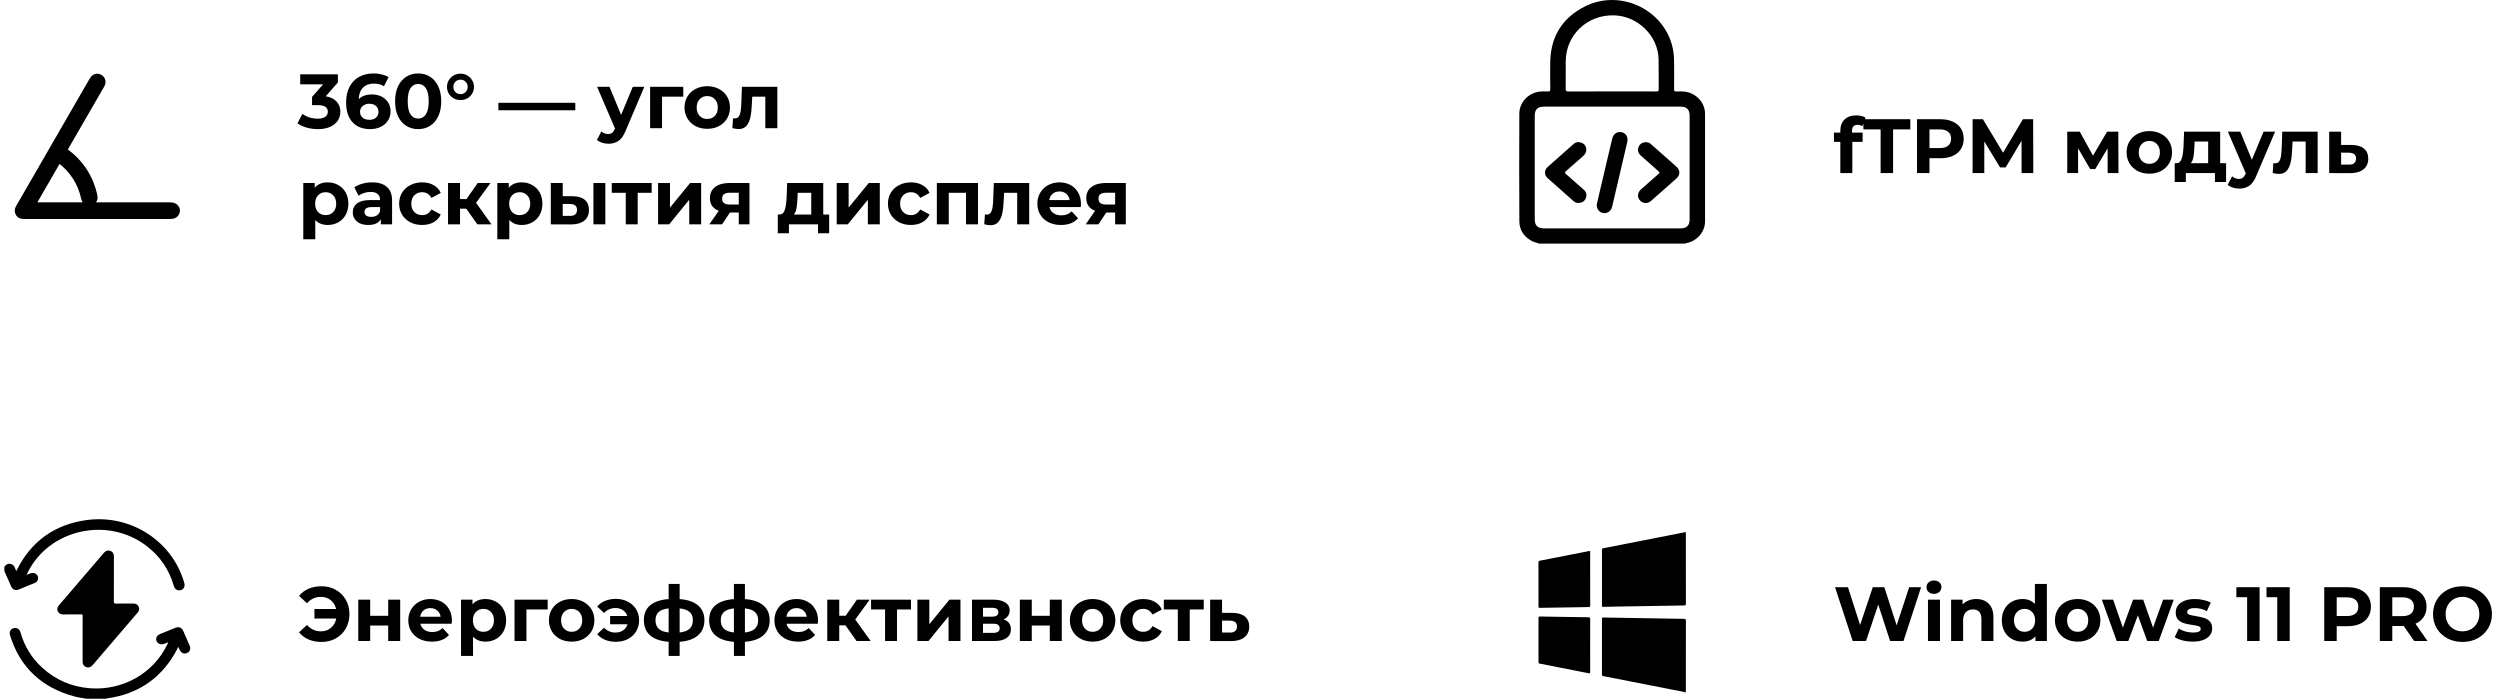
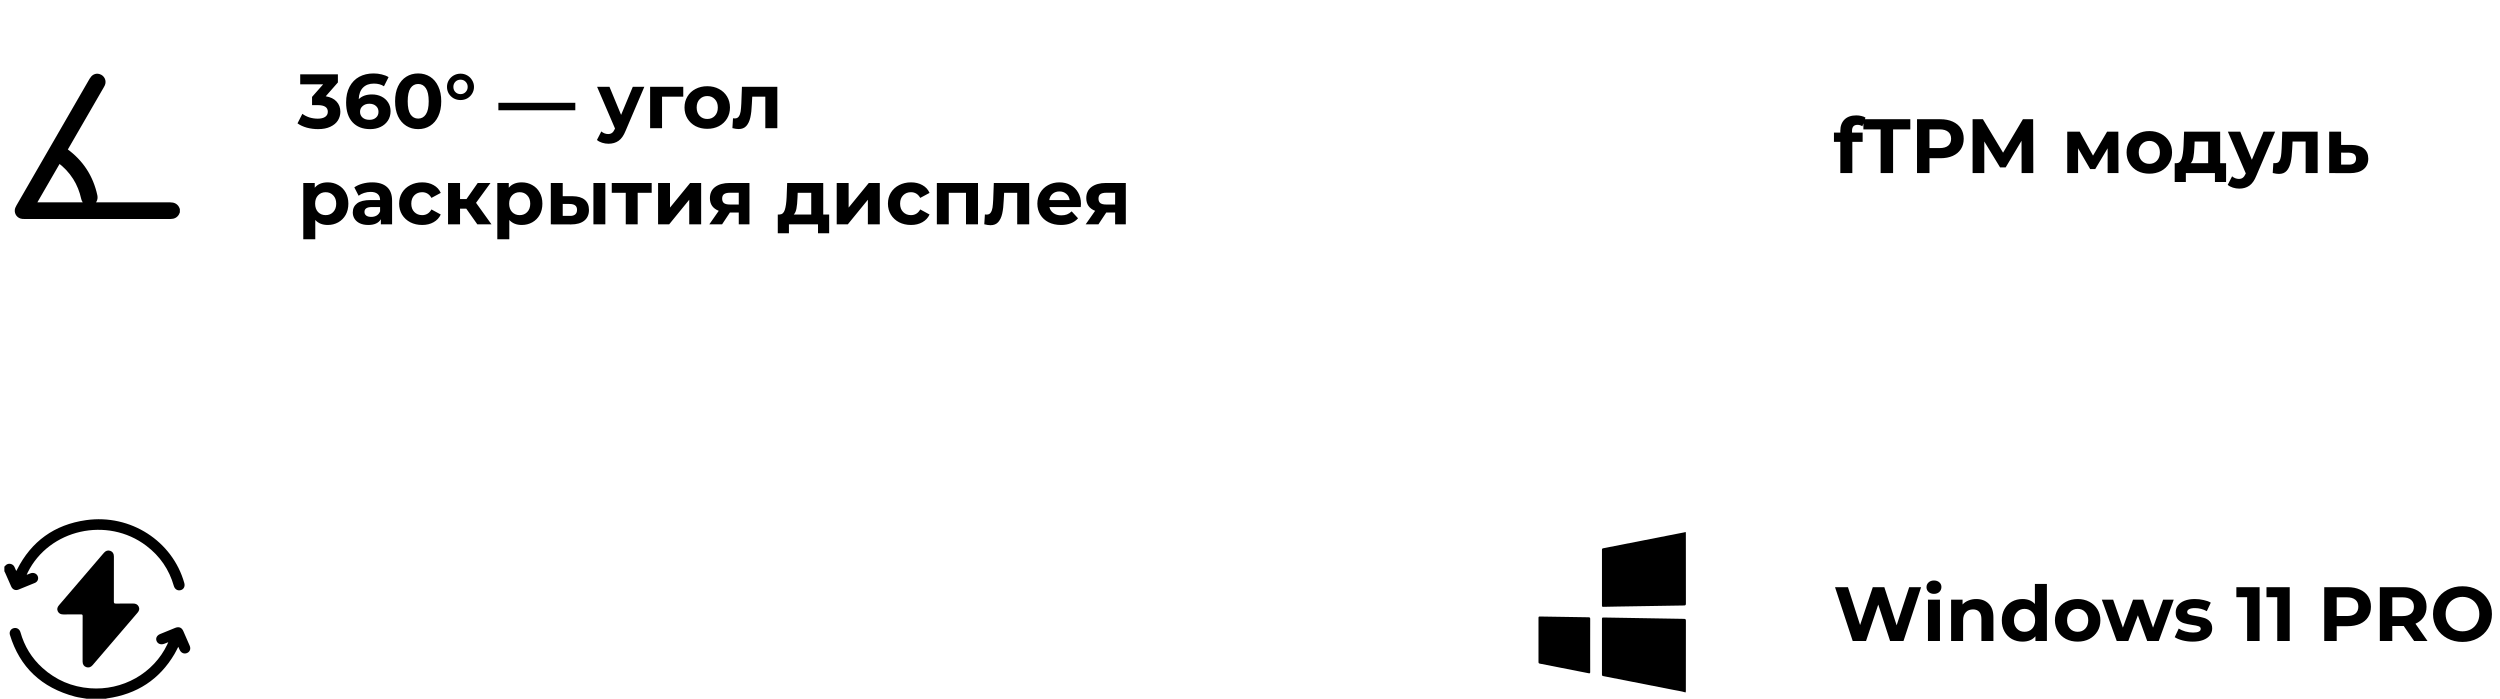
<svg xmlns="http://www.w3.org/2000/svg" width="390" height="109" viewBox="0 0 390 109" fill="none">
  <path d="M50.816 15.02C51.552 15.14 52.116 15.416 52.508 15.848C52.9 16.272 53.096 16.8 53.096 17.432C53.096 17.92 52.968 18.372 52.712 18.788C52.456 19.196 52.064 19.524 51.536 19.772C51.016 20.02 50.376 20.144 49.616 20.144C49.024 20.144 48.44 20.068 47.864 19.916C47.296 19.756 46.812 19.532 46.412 19.244L47.168 17.756C47.488 17.996 47.856 18.184 48.272 18.32C48.696 18.448 49.128 18.512 49.568 18.512C50.056 18.512 50.44 18.42 50.72 18.236C51 18.044 51.14 17.776 51.14 17.432C51.14 16.744 50.616 16.4 49.568 16.4H48.68V15.116L50.408 13.16H46.832V11.6H52.712V12.86L50.816 15.02ZM58.037 14.732C58.573 14.732 59.061 14.84 59.501 15.056C59.941 15.272 60.289 15.58 60.545 15.98C60.801 16.372 60.929 16.828 60.929 17.348C60.929 17.908 60.789 18.4 60.509 18.824C60.229 19.248 59.845 19.576 59.357 19.808C58.877 20.032 58.341 20.144 57.749 20.144C56.573 20.144 55.653 19.784 54.989 19.064C54.325 18.344 53.993 17.316 53.993 15.98C53.993 15.028 54.173 14.212 54.533 13.532C54.893 12.852 55.393 12.336 56.033 11.984C56.681 11.632 57.429 11.456 58.277 11.456C58.725 11.456 59.153 11.508 59.561 11.612C59.977 11.708 60.329 11.848 60.617 12.032L59.897 13.46C59.481 13.18 58.957 13.04 58.325 13.04C57.613 13.04 57.049 13.248 56.633 13.664C56.217 14.08 55.993 14.684 55.961 15.476C56.457 14.98 57.149 14.732 58.037 14.732ZM57.641 18.692C58.057 18.692 58.393 18.58 58.649 18.356C58.913 18.132 59.045 17.828 59.045 17.444C59.045 17.06 58.913 16.756 58.649 16.532C58.393 16.3 58.049 16.184 57.617 16.184C57.193 16.184 56.845 16.304 56.573 16.544C56.301 16.776 56.165 17.076 56.165 17.444C56.165 17.812 56.297 18.112 56.561 18.344C56.825 18.576 57.185 18.692 57.641 18.692ZM65.234 20.144C64.538 20.144 63.918 19.972 63.374 19.628C62.83 19.284 62.402 18.788 62.09 18.14C61.786 17.484 61.634 16.704 61.634 15.8C61.634 14.896 61.786 14.12 62.09 13.472C62.402 12.816 62.83 12.316 63.374 11.972C63.918 11.628 64.538 11.456 65.234 11.456C65.93 11.456 66.55 11.628 67.094 11.972C67.638 12.316 68.062 12.816 68.366 13.472C68.678 14.12 68.834 14.896 68.834 15.8C68.834 16.704 68.678 17.484 68.366 18.14C68.062 18.788 67.638 19.284 67.094 19.628C66.55 19.972 65.93 20.144 65.234 20.144ZM65.234 18.5C65.746 18.5 66.146 18.28 66.434 17.84C66.73 17.4 66.878 16.72 66.878 15.8C66.878 14.88 66.73 14.2 66.434 13.76C66.146 13.32 65.746 13.1 65.234 13.1C64.73 13.1 64.33 13.32 64.034 13.76C63.746 14.2 63.602 14.88 63.602 15.8C63.602 16.72 63.746 17.4 64.034 17.84C64.33 18.28 64.73 18.5 65.234 18.5ZM71.842 15.608C71.458 15.608 71.102 15.52 70.774 15.344C70.454 15.16 70.198 14.912 70.006 14.6C69.822 14.28 69.73 13.932 69.73 13.556C69.73 13.18 69.822 12.836 70.006 12.524C70.198 12.204 70.454 11.952 70.774 11.768C71.102 11.584 71.458 11.492 71.842 11.492C72.226 11.492 72.578 11.584 72.898 11.768C73.218 11.952 73.47 12.204 73.654 12.524C73.846 12.836 73.942 13.18 73.942 13.556C73.942 13.932 73.846 14.28 73.654 14.6C73.47 14.912 73.218 15.16 72.898 15.344C72.578 15.52 72.226 15.608 71.842 15.608ZM71.842 14.684C72.162 14.684 72.426 14.576 72.634 14.36C72.85 14.144 72.958 13.876 72.958 13.556C72.958 13.236 72.85 12.968 72.634 12.752C72.426 12.536 72.162 12.428 71.842 12.428C71.522 12.428 71.254 12.536 71.038 12.752C70.83 12.968 70.726 13.236 70.726 13.556C70.726 13.876 70.83 14.144 71.038 14.36C71.254 14.576 71.522 14.684 71.842 14.684ZM77.748 16.04H89.748V17.204H77.748V16.04ZM100.514 13.544L97.599 20.396C97.302 21.14 96.934 21.664 96.495 21.968C96.062 22.272 95.538 22.424 94.922 22.424C94.587 22.424 94.254 22.372 93.927 22.268C93.599 22.164 93.331 22.02 93.123 21.836L93.806 20.504C93.951 20.632 94.115 20.732 94.299 20.804C94.49 20.876 94.678 20.912 94.862 20.912C95.118 20.912 95.326 20.848 95.487 20.72C95.647 20.6 95.79 20.396 95.918 20.108L95.942 20.048L93.147 13.544H95.079L96.891 17.924L98.715 13.544H100.514ZM106.59 15.08H103.278V20H101.418V13.544H106.59V15.08ZM110.336 20.096C109.656 20.096 109.044 19.956 108.5 19.676C107.964 19.388 107.544 18.992 107.24 18.488C106.936 17.984 106.784 17.412 106.784 16.772C106.784 16.132 106.936 15.56 107.24 15.056C107.544 14.552 107.964 14.16 108.5 13.88C109.044 13.592 109.656 13.448 110.336 13.448C111.016 13.448 111.624 13.592 112.16 13.88C112.696 14.16 113.116 14.552 113.42 15.056C113.724 15.56 113.876 16.132 113.876 16.772C113.876 17.412 113.724 17.984 113.42 18.488C113.116 18.992 112.696 19.388 112.16 19.676C111.624 19.956 111.016 20.096 110.336 20.096ZM110.336 18.56C110.816 18.56 111.208 18.4 111.512 18.08C111.824 17.752 111.98 17.316 111.98 16.772C111.98 16.228 111.824 15.796 111.512 15.476C111.208 15.148 110.816 14.984 110.336 14.984C109.856 14.984 109.46 15.148 109.148 15.476C108.836 15.796 108.68 16.228 108.68 16.772C108.68 17.316 108.836 17.752 109.148 18.08C109.46 18.4 109.856 18.56 110.336 18.56ZM121.262 13.544V20H119.39V15.08H117.35L117.29 16.22C117.258 17.068 117.178 17.772 117.05 18.332C116.922 18.892 116.714 19.332 116.426 19.652C116.138 19.972 115.738 20.132 115.226 20.132C114.954 20.132 114.63 20.084 114.254 19.988L114.35 18.452C114.478 18.468 114.57 18.476 114.626 18.476C114.906 18.476 115.114 18.376 115.25 18.176C115.394 17.968 115.49 17.708 115.538 17.396C115.586 17.076 115.622 16.656 115.646 16.136L115.742 13.544H121.262ZM51.128 28.448C51.728 28.448 52.272 28.588 52.76 28.868C53.256 29.14 53.644 29.528 53.924 30.032C54.204 30.528 54.344 31.108 54.344 31.772C54.344 32.436 54.204 33.02 53.924 33.524C53.644 34.02 53.256 34.408 52.76 34.688C52.272 34.96 51.728 35.096 51.128 35.096C50.304 35.096 49.656 34.836 49.184 34.316V37.328H47.312V28.544H49.1V29.288C49.564 28.728 50.24 28.448 51.128 28.448ZM50.804 33.56C51.284 33.56 51.676 33.4 51.98 33.08C52.292 32.752 52.448 32.316 52.448 31.772C52.448 31.228 52.292 30.796 51.98 30.476C51.676 30.148 51.284 29.984 50.804 29.984C50.324 29.984 49.928 30.148 49.616 30.476C49.312 30.796 49.16 31.228 49.16 31.772C49.16 32.316 49.312 32.752 49.616 33.08C49.928 33.4 50.324 33.56 50.804 33.56ZM58.058 28.448C59.058 28.448 59.826 28.688 60.362 29.168C60.898 29.64 61.166 30.356 61.166 31.316V35H59.414V34.196C59.062 34.796 58.406 35.096 57.446 35.096C56.95 35.096 56.518 35.012 56.15 34.844C55.79 34.676 55.514 34.444 55.322 34.148C55.13 33.852 55.034 33.516 55.034 33.14C55.034 32.54 55.258 32.068 55.706 31.724C56.162 31.38 56.862 31.208 57.806 31.208H59.294C59.294 30.8 59.17 30.488 58.922 30.272C58.674 30.048 58.302 29.936 57.806 29.936C57.462 29.936 57.122 29.992 56.786 30.104C56.458 30.208 56.178 30.352 55.946 30.536L55.274 29.228C55.626 28.98 56.046 28.788 56.534 28.652C57.03 28.516 57.538 28.448 58.058 28.448ZM57.914 33.836C58.234 33.836 58.518 33.764 58.766 33.62C59.014 33.468 59.19 33.248 59.294 32.96V32.3H58.01C57.242 32.3 56.858 32.552 56.858 33.056C56.858 33.296 56.95 33.488 57.134 33.632C57.326 33.768 57.586 33.836 57.914 33.836ZM65.865 35.096C65.177 35.096 64.557 34.956 64.005 34.676C63.461 34.388 63.033 33.992 62.721 33.488C62.417 32.984 62.265 32.412 62.265 31.772C62.265 31.132 62.417 30.56 62.721 30.056C63.033 29.552 63.461 29.16 64.005 28.88C64.557 28.592 65.177 28.448 65.865 28.448C66.545 28.448 67.137 28.592 67.641 28.88C68.153 29.16 68.525 29.564 68.757 30.092L67.305 30.872C66.969 30.28 66.485 29.984 65.853 29.984C65.365 29.984 64.961 30.144 64.641 30.464C64.321 30.784 64.161 31.22 64.161 31.772C64.161 32.324 64.321 32.76 64.641 33.08C64.961 33.4 65.365 33.56 65.853 33.56C66.493 33.56 66.977 33.264 67.305 32.672L68.757 33.464C68.525 33.976 68.153 34.376 67.641 34.664C67.137 34.952 66.545 35.096 65.865 35.096ZM72.738 32.552H71.766V35H69.894V28.544H71.766V31.052H72.774L74.526 28.544H76.518L74.262 31.64L76.674 35H74.466L72.738 32.552ZM81.397 28.448C81.997 28.448 82.541 28.588 83.029 28.868C83.525 29.14 83.913 29.528 84.193 30.032C84.473 30.528 84.613 31.108 84.613 31.772C84.613 32.436 84.473 33.02 84.193 33.524C83.913 34.02 83.525 34.408 83.029 34.688C82.541 34.96 81.997 35.096 81.397 35.096C80.573 35.096 79.925 34.836 79.453 34.316V37.328H77.581V28.544H79.369V29.288C79.833 28.728 80.509 28.448 81.397 28.448ZM81.073 33.56C81.553 33.56 81.945 33.4 82.249 33.08C82.561 32.752 82.717 32.316 82.717 31.772C82.717 31.228 82.561 30.796 82.249 30.476C81.945 30.148 81.553 29.984 81.073 29.984C80.593 29.984 80.197 30.148 79.885 30.476C79.581 30.796 79.429 31.228 79.429 31.772C79.429 32.316 79.581 32.752 79.885 33.08C80.197 33.4 80.593 33.56 81.073 33.56ZM89.321 30.608C90.161 30.616 90.797 30.804 91.229 31.172C91.661 31.54 91.877 32.068 91.877 32.756C91.877 33.476 91.633 34.032 91.145 34.424C90.657 34.816 89.965 35.012 89.069 35.012L85.925 35V28.544H87.785V30.608H89.321ZM92.573 28.544H94.433V35H92.573V28.544ZM88.901 33.68C89.261 33.688 89.537 33.612 89.729 33.452C89.921 33.292 90.017 33.052 90.017 32.732C90.017 32.42 89.921 32.192 89.729 32.048C89.545 31.904 89.269 31.828 88.901 31.82L87.785 31.808V33.68H88.901ZM101.662 30.08H99.478V35H97.618V30.08H95.434V28.544H101.662V30.08ZM102.66 28.544H104.52V32.384L107.664 28.544H109.38V35H107.52V31.16L104.388 35H102.66V28.544ZM116.915 28.544V35H115.247V33.152H113.867L112.643 35H110.651L112.127 32.888C111.679 32.712 111.335 32.46 111.095 32.132C110.863 31.796 110.747 31.392 110.747 30.92C110.747 30.16 111.019 29.576 111.563 29.168C112.115 28.752 112.871 28.544 113.831 28.544H116.915ZM113.867 30.068C113.467 30.068 113.163 30.14 112.955 30.284C112.755 30.428 112.655 30.66 112.655 30.98C112.655 31.3 112.751 31.536 112.943 31.688C113.143 31.832 113.443 31.904 113.843 31.904H115.247V30.068H113.867ZM129.349 33.464V36.392H127.609V35H123.073V36.392H121.333V33.464H121.597C121.997 33.456 122.273 33.22 122.425 32.756C122.577 32.292 122.673 31.632 122.713 30.776L122.797 28.544H128.425V33.464H129.349ZM124.405 30.908C124.381 31.564 124.329 32.1 124.249 32.516C124.177 32.932 124.037 33.248 123.829 33.464H126.553V30.08H124.441L124.405 30.908ZM130.527 28.544H132.387V32.384L135.531 28.544H137.247V35H135.387V31.16L132.255 35H130.527V28.544ZM142.118 35.096C141.43 35.096 140.81 34.956 140.258 34.676C139.714 34.388 139.286 33.992 138.974 33.488C138.67 32.984 138.518 32.412 138.518 31.772C138.518 31.132 138.67 30.56 138.974 30.056C139.286 29.552 139.714 29.16 140.258 28.88C140.81 28.592 141.43 28.448 142.118 28.448C142.798 28.448 143.39 28.592 143.894 28.88C144.406 29.16 144.778 29.564 145.01 30.092L143.558 30.872C143.222 30.28 142.738 29.984 142.106 29.984C141.618 29.984 141.214 30.144 140.894 30.464C140.574 30.784 140.414 31.22 140.414 31.772C140.414 32.324 140.574 32.76 140.894 33.08C141.214 33.4 141.618 33.56 142.106 33.56C142.746 33.56 143.23 33.264 143.558 32.672L145.01 33.464C144.778 33.976 144.406 34.376 143.894 34.664C143.39 34.952 142.798 35.096 142.118 35.096ZM152.568 28.544V35H150.696V30.08H148.008V35H146.148V28.544H152.568ZM160.555 28.544V35H158.683V30.08H156.643L156.583 31.22C156.551 32.068 156.471 32.772 156.343 33.332C156.215 33.892 156.007 34.332 155.719 34.652C155.431 34.972 155.031 35.132 154.519 35.132C154.247 35.132 153.923 35.084 153.547 34.988L153.643 33.452C153.771 33.468 153.863 33.476 153.919 33.476C154.199 33.476 154.407 33.376 154.543 33.176C154.687 32.968 154.783 32.708 154.831 32.396C154.879 32.076 154.915 31.656 154.939 31.136L155.035 28.544H160.555ZM168.631 31.796C168.631 31.82 168.619 31.988 168.595 32.3H163.711C163.799 32.7 164.007 33.016 164.335 33.248C164.663 33.48 165.071 33.596 165.559 33.596C165.895 33.596 166.191 33.548 166.447 33.452C166.711 33.348 166.955 33.188 167.179 32.972L168.175 34.052C167.567 34.748 166.679 35.096 165.511 35.096C164.783 35.096 164.139 34.956 163.579 34.676C163.019 34.388 162.587 33.992 162.283 33.488C161.979 32.984 161.827 32.412 161.827 31.772C161.827 31.14 161.975 30.572 162.271 30.068C162.575 29.556 162.987 29.16 163.507 28.88C164.035 28.592 164.623 28.448 165.271 28.448C165.903 28.448 166.475 28.584 166.987 28.856C167.499 29.128 167.899 29.52 168.187 30.032C168.483 30.536 168.631 31.124 168.631 31.796ZM165.283 29.864C164.859 29.864 164.503 29.984 164.215 30.224C163.927 30.464 163.751 30.792 163.687 31.208H166.867C166.803 30.8 166.627 30.476 166.339 30.236C166.051 29.988 165.699 29.864 165.283 29.864ZM175.626 28.544V35H173.958V33.152H172.578L171.354 35H169.362L170.838 32.888C170.39 32.712 170.046 32.46 169.806 32.132C169.574 31.796 169.458 31.392 169.458 30.92C169.458 30.16 169.73 29.576 170.274 29.168C170.826 28.752 171.582 28.544 172.542 28.544H175.626ZM172.578 30.068C172.178 30.068 171.874 30.14 171.666 30.284C171.466 30.428 171.366 30.66 171.366 30.98C171.366 31.3 171.462 31.536 171.654 31.688C171.854 31.832 172.154 31.904 172.554 31.904H173.958V30.068H172.578Z" fill="black" />
-   <path d="M288.916 20.688H290.572V22.128H288.964V27H287.092V22.128H286.096V20.688H287.092V20.4C287.092 19.664 287.308 19.08 287.74 18.648C288.18 18.216 288.796 18 289.588 18C289.868 18 290.132 18.032 290.38 18.096C290.636 18.152 290.848 18.236 291.016 18.348L290.524 19.704C290.308 19.552 290.056 19.476 289.768 19.476C289.2 19.476 288.916 19.788 288.916 20.412V20.688ZM293.377 20.184H290.689V18.6H298.009V20.184H295.321V27H293.377V20.184ZM302.691 18.6C303.435 18.6 304.079 18.724 304.623 18.972C305.175 19.22 305.599 19.572 305.895 20.028C306.191 20.484 306.339 21.024 306.339 21.648C306.339 22.264 306.191 22.804 305.895 23.268C305.599 23.724 305.175 24.076 304.623 24.324C304.079 24.564 303.435 24.684 302.691 24.684H300.999V27H299.055V18.6H302.691ZM302.583 23.1C303.167 23.1 303.611 22.976 303.915 22.728C304.219 22.472 304.371 22.112 304.371 21.648C304.371 21.176 304.219 20.816 303.915 20.568C303.611 20.312 303.167 20.184 302.583 20.184H300.999V23.1H302.583ZM315.37 27L315.358 21.96L312.886 26.112H312.01L309.55 22.068V27H307.726V18.6H309.334L312.478 23.82L315.574 18.6H317.17L317.194 27H315.37ZM328.79 27V23.136L326.858 26.376H326.066L324.182 23.124V27H322.49V20.544H324.446L326.51 24.276L328.706 20.544H330.458L330.482 27H328.79ZM335.299 27.096C334.619 27.096 334.007 26.956 333.463 26.676C332.927 26.388 332.507 25.992 332.203 25.488C331.899 24.984 331.747 24.412 331.747 23.772C331.747 23.132 331.899 22.56 332.203 22.056C332.507 21.552 332.927 21.16 333.463 20.88C334.007 20.592 334.619 20.448 335.299 20.448C335.979 20.448 336.587 20.592 337.123 20.88C337.659 21.16 338.079 21.552 338.383 22.056C338.687 22.56 338.839 23.132 338.839 23.772C338.839 24.412 338.687 24.984 338.383 25.488C338.079 25.992 337.659 26.388 337.123 26.676C336.587 26.956 335.979 27.096 335.299 27.096ZM335.299 25.56C335.779 25.56 336.171 25.4 336.475 25.08C336.787 24.752 336.943 24.316 336.943 23.772C336.943 23.228 336.787 22.796 336.475 22.476C336.171 22.148 335.779 21.984 335.299 21.984C334.819 21.984 334.423 22.148 334.111 22.476C333.799 22.796 333.643 23.228 333.643 23.772C333.643 24.316 333.799 24.752 334.111 25.08C334.423 25.4 334.819 25.56 335.299 25.56ZM347.269 25.464V28.392H345.529V27H340.993V28.392H339.253V25.464H339.517C339.917 25.456 340.193 25.22 340.345 24.756C340.497 24.292 340.593 23.632 340.633 22.776L340.717 20.544H346.345V25.464H347.269ZM342.325 22.908C342.301 23.564 342.249 24.1 342.169 24.516C342.097 24.932 341.957 25.248 341.749 25.464H344.473V22.08H342.361L342.325 22.908ZM354.915 20.544L351.999 27.396C351.703 28.14 351.335 28.664 350.895 28.968C350.463 29.272 349.939 29.424 349.323 29.424C348.987 29.424 348.655 29.372 348.327 29.268C347.999 29.164 347.731 29.02 347.523 28.836L348.207 27.504C348.351 27.632 348.515 27.732 348.699 27.804C348.891 27.876 349.079 27.912 349.263 27.912C349.519 27.912 349.727 27.848 349.887 27.72C350.047 27.6 350.191 27.396 350.319 27.108L350.343 27.048L347.547 20.544H349.479L351.291 24.924L353.115 20.544H354.915ZM361.553 20.544V27H359.681V22.08H357.641L357.581 23.22C357.549 24.068 357.469 24.772 357.341 25.332C357.213 25.892 357.005 26.332 356.717 26.652C356.429 26.972 356.029 27.132 355.517 27.132C355.245 27.132 354.921 27.084 354.545 26.988L354.641 25.452C354.769 25.468 354.861 25.476 354.917 25.476C355.197 25.476 355.405 25.376 355.541 25.176C355.685 24.968 355.781 24.708 355.829 24.396C355.877 24.076 355.913 23.656 355.937 23.136L356.033 20.544H361.553ZM366.845 22.608C367.685 22.616 368.329 22.808 368.777 23.184C369.225 23.552 369.449 24.076 369.449 24.756C369.449 25.468 369.197 26.024 368.693 26.424C368.197 26.816 367.497 27.012 366.593 27.012L363.353 27V20.544H365.213V22.608H366.845ZM366.425 25.68C366.785 25.688 367.061 25.612 367.253 25.452C367.445 25.292 367.541 25.052 367.541 24.732C367.541 24.42 367.445 24.192 367.253 24.048C367.069 23.904 366.793 23.828 366.425 23.82L365.213 23.808V25.68H366.425Z" fill="black" />
-   <path d="M50.156 91.456C50.988 91.456 51.732 91.644 52.388 92.02C53.052 92.388 53.572 92.904 53.948 93.568C54.324 94.224 54.512 94.968 54.512 95.8C54.512 96.632 54.324 97.38 53.948 98.044C53.572 98.7 53.052 99.216 52.388 99.592C51.732 99.96 50.988 100.144 50.156 100.144C49.412 100.144 48.74 100.016 48.14 99.76C47.548 99.504 47.052 99.132 46.652 98.644L47.888 97.492C48.48 98.156 49.204 98.488 50.06 98.488C50.676 98.488 51.196 98.308 51.62 97.948C52.052 97.588 52.332 97.104 52.46 96.496H49.052V95.008H52.436C52.3 94.432 52.02 93.972 51.596 93.628C51.172 93.284 50.66 93.112 50.06 93.112C49.204 93.112 48.48 93.444 47.888 94.108L46.652 92.956C47.052 92.468 47.548 92.096 48.14 91.84C48.74 91.584 49.412 91.456 50.156 91.456ZM55.89 93.544H57.75V96.064H60.558V93.544H62.43V100H60.558V97.588H57.75V100H55.89V93.544ZM70.498 96.796C70.498 96.82 70.486 96.988 70.462 97.3H65.578C65.666 97.7 65.874 98.016 66.202 98.248C66.53 98.48 66.938 98.596 67.426 98.596C67.762 98.596 68.058 98.548 68.314 98.452C68.578 98.348 68.822 98.188 69.046 97.972L70.042 99.052C69.434 99.748 68.546 100.096 67.378 100.096C66.65 100.096 66.006 99.956 65.446 99.676C64.886 99.388 64.454 98.992 64.15 98.488C63.846 97.984 63.694 97.412 63.694 96.772C63.694 96.14 63.842 95.572 64.138 95.068C64.442 94.556 64.854 94.16 65.374 93.88C65.902 93.592 66.49 93.448 67.138 93.448C67.77 93.448 68.342 93.584 68.854 93.856C69.366 94.128 69.766 94.52 70.054 95.032C70.35 95.536 70.498 96.124 70.498 96.796ZM67.15 94.864C66.726 94.864 66.37 94.984 66.082 95.224C65.794 95.464 65.618 95.792 65.554 96.208H68.734C68.67 95.8 68.494 95.476 68.206 95.236C67.918 94.988 67.566 94.864 67.15 94.864ZM75.737 93.448C76.337 93.448 76.881 93.588 77.369 93.868C77.865 94.14 78.253 94.528 78.533 95.032C78.813 95.528 78.953 96.108 78.953 96.772C78.953 97.436 78.813 98.02 78.533 98.524C78.253 99.02 77.865 99.408 77.369 99.688C76.881 99.96 76.337 100.096 75.737 100.096C74.913 100.096 74.265 99.836 73.793 99.316V102.328H71.921V93.544H73.709V94.288C74.173 93.728 74.849 93.448 75.737 93.448ZM75.413 98.56C75.893 98.56 76.285 98.4 76.589 98.08C76.901 97.752 77.057 97.316 77.057 96.772C77.057 96.228 76.901 95.796 76.589 95.476C76.285 95.148 75.893 94.984 75.413 94.984C74.933 94.984 74.537 95.148 74.225 95.476C73.921 95.796 73.769 96.228 73.769 96.772C73.769 97.316 73.921 97.752 74.225 98.08C74.537 98.4 74.933 98.56 75.413 98.56ZM85.437 95.08H82.125V100H80.265V93.544H85.437V95.08ZM89.184 100.096C88.504 100.096 87.892 99.956 87.348 99.676C86.812 99.388 86.392 98.992 86.088 98.488C85.784 97.984 85.632 97.412 85.632 96.772C85.632 96.132 85.784 95.56 86.088 95.056C86.392 94.552 86.812 94.16 87.348 93.88C87.892 93.592 88.504 93.448 89.184 93.448C89.864 93.448 90.472 93.592 91.008 93.88C91.544 94.16 91.964 94.552 92.268 95.056C92.572 95.56 92.724 96.132 92.724 96.772C92.724 97.412 92.572 97.984 92.268 98.488C91.964 98.992 91.544 99.388 91.008 99.676C90.472 99.956 89.864 100.096 89.184 100.096ZM89.184 98.56C89.664 98.56 90.056 98.4 90.36 98.08C90.672 97.752 90.828 97.316 90.828 96.772C90.828 96.228 90.672 95.796 90.36 95.476C90.056 95.148 89.664 94.984 89.184 94.984C88.704 94.984 88.308 95.148 87.996 95.476C87.684 95.796 87.528 96.228 87.528 96.772C87.528 97.316 87.684 97.752 87.996 98.08C88.308 98.4 88.704 98.56 89.184 98.56ZM96.078 93.424C96.774 93.424 97.394 93.568 97.938 93.856C98.49 94.136 98.922 94.532 99.234 95.044C99.546 95.556 99.702 96.132 99.702 96.772C99.702 97.412 99.546 97.988 99.234 98.5C98.922 99.012 98.49 99.412 97.938 99.7C97.394 99.98 96.774 100.12 96.078 100.12C95.462 100.12 94.902 100.02 94.398 99.82C93.902 99.612 93.49 99.316 93.162 98.932L94.23 97.924C94.718 98.428 95.31 98.68 96.006 98.68C96.47 98.68 96.87 98.564 97.206 98.332C97.542 98.1 97.77 97.784 97.89 97.384H95.178V96.1H97.866C97.738 95.716 97.51 95.412 97.182 95.188C96.854 94.964 96.462 94.852 96.006 94.852C95.318 94.852 94.726 95.108 94.23 95.62L93.162 94.624C93.49 94.232 93.902 93.936 94.398 93.736C94.902 93.528 95.462 93.424 96.078 93.424ZM109.888 96.748C109.888 97.748 109.552 98.54 108.88 99.124C108.216 99.7 107.264 100.032 106.024 100.12V102.328H104.308V100.12C103.068 100.032 102.112 99.704 101.44 99.136C100.776 98.56 100.444 97.764 100.444 96.748C100.444 95.748 100.772 94.972 101.428 94.42C102.092 93.868 103.052 93.548 104.308 93.46V91.096H106.024V93.46C107.264 93.548 108.216 93.872 108.88 94.432C109.552 94.992 109.888 95.764 109.888 96.748ZM102.256 96.748C102.256 97.324 102.42 97.768 102.748 98.08C103.076 98.392 103.596 98.588 104.308 98.668V94.912C103.596 94.984 103.076 95.172 102.748 95.476C102.42 95.772 102.256 96.196 102.256 96.748ZM106.024 98.668C106.736 98.588 107.256 98.392 107.584 98.08C107.92 97.768 108.088 97.324 108.088 96.748C108.088 96.196 107.92 95.772 107.584 95.476C107.256 95.172 106.736 94.984 106.024 94.912V98.668ZM120.072 96.748C120.072 97.748 119.736 98.54 119.064 99.124C118.4 99.7 117.448 100.032 116.208 100.12V102.328H114.492V100.12C113.252 100.032 112.296 99.704 111.624 99.136C110.96 98.56 110.628 97.764 110.628 96.748C110.628 95.748 110.956 94.972 111.612 94.42C112.276 93.868 113.236 93.548 114.492 93.46V91.096H116.208V93.46C117.448 93.548 118.4 93.872 119.064 94.432C119.736 94.992 120.072 95.764 120.072 96.748ZM112.44 96.748C112.44 97.324 112.604 97.768 112.932 98.08C113.26 98.392 113.78 98.588 114.492 98.668V94.912C113.78 94.984 113.26 95.172 112.932 95.476C112.604 95.772 112.44 96.196 112.44 96.748ZM116.208 98.668C116.92 98.588 117.44 98.392 117.768 98.08C118.104 97.768 118.272 97.324 118.272 96.748C118.272 96.196 118.104 95.772 117.768 95.476C117.44 95.172 116.92 94.984 116.208 94.912V98.668ZM127.615 96.796C127.615 96.82 127.603 96.988 127.579 97.3H122.695C122.783 97.7 122.991 98.016 123.319 98.248C123.647 98.48 124.055 98.596 124.543 98.596C124.879 98.596 125.175 98.548 125.431 98.452C125.695 98.348 125.939 98.188 126.163 97.972L127.159 99.052C126.551 99.748 125.663 100.096 124.495 100.096C123.767 100.096 123.123 99.956 122.563 99.676C122.003 99.388 121.571 98.992 121.267 98.488C120.963 97.984 120.811 97.412 120.811 96.772C120.811 96.14 120.959 95.572 121.255 95.068C121.559 94.556 121.971 94.16 122.491 93.88C123.019 93.592 123.607 93.448 124.255 93.448C124.887 93.448 125.459 93.584 125.971 93.856C126.483 94.128 126.883 94.52 127.171 95.032C127.467 95.536 127.615 96.124 127.615 96.796ZM124.267 94.864C123.843 94.864 123.487 94.984 123.199 95.224C122.911 95.464 122.735 95.792 122.671 96.208H125.851C125.787 95.8 125.611 95.476 125.323 95.236C125.035 94.988 124.683 94.864 124.267 94.864ZM131.894 97.552H130.922V100H129.05V93.544H130.922V96.052H131.93L133.682 93.544H135.674L133.418 96.64L135.83 100H133.622L131.894 97.552ZM142.115 95.08H139.931V100H138.071V95.08H135.887V93.544H142.115V95.08ZM143.113 93.544H144.973V97.384L148.117 93.544H149.833V100H147.973V96.16L144.841 100H143.113V93.544ZM156.564 96.628C157.324 96.884 157.704 97.396 157.704 98.164C157.704 98.748 157.484 99.2 157.044 99.52C156.604 99.84 155.948 100 155.076 100H151.632V93.544H154.932C155.74 93.544 156.372 93.692 156.828 93.988C157.284 94.276 157.512 94.684 157.512 95.212C157.512 95.532 157.428 95.816 157.26 96.064C157.1 96.304 156.868 96.492 156.564 96.628ZM153.348 96.196H154.764C155.42 96.196 155.748 95.964 155.748 95.5C155.748 95.044 155.42 94.816 154.764 94.816H153.348V96.196ZM154.92 98.728C155.608 98.728 155.952 98.492 155.952 98.02C155.952 97.772 155.872 97.592 155.712 97.48C155.552 97.36 155.3 97.3 154.956 97.3H153.348V98.728H154.92ZM159.097 93.544H160.957V96.064H163.765V93.544H165.637V100H163.765V97.588H160.957V100H159.097V93.544ZM170.453 100.096C169.773 100.096 169.161 99.956 168.617 99.676C168.081 99.388 167.661 98.992 167.357 98.488C167.053 97.984 166.901 97.412 166.901 96.772C166.901 96.132 167.053 95.56 167.357 95.056C167.661 94.552 168.081 94.16 168.617 93.88C169.161 93.592 169.773 93.448 170.453 93.448C171.133 93.448 171.741 93.592 172.277 93.88C172.813 94.16 173.233 94.552 173.537 95.056C173.841 95.56 173.993 96.132 173.993 96.772C173.993 97.412 173.841 97.984 173.537 98.488C173.233 98.992 172.813 99.388 172.277 99.676C171.741 99.956 171.133 100.096 170.453 100.096ZM170.453 98.56C170.933 98.56 171.325 98.4 171.629 98.08C171.941 97.752 172.097 97.316 172.097 96.772C172.097 96.228 171.941 95.796 171.629 95.476C171.325 95.148 170.933 94.984 170.453 94.984C169.973 94.984 169.577 95.148 169.265 95.476C168.953 95.796 168.797 96.228 168.797 96.772C168.797 97.316 168.953 97.752 169.265 98.08C169.577 98.4 169.973 98.56 170.453 98.56ZM178.353 100.096C177.665 100.096 177.045 99.956 176.493 99.676C175.949 99.388 175.521 98.992 175.209 98.488C174.905 97.984 174.753 97.412 174.753 96.772C174.753 96.132 174.905 95.56 175.209 95.056C175.521 94.552 175.949 94.16 176.493 93.88C177.045 93.592 177.665 93.448 178.353 93.448C179.033 93.448 179.625 93.592 180.129 93.88C180.641 94.16 181.013 94.564 181.245 95.092L179.793 95.872C179.457 95.28 178.973 94.984 178.341 94.984C177.853 94.984 177.449 95.144 177.129 95.464C176.809 95.784 176.649 96.22 176.649 96.772C176.649 97.324 176.809 97.76 177.129 98.08C177.449 98.4 177.853 98.56 178.341 98.56C178.981 98.56 179.465 98.264 179.793 97.672L181.245 98.464C181.013 98.976 180.641 99.376 180.129 99.664C179.625 99.952 179.033 100.096 178.353 100.096ZM187.783 95.08H185.599V100H183.739V95.08H181.555V93.544H187.783V95.08ZM192.273 95.608C193.113 95.616 193.757 95.808 194.205 96.184C194.653 96.552 194.877 97.076 194.877 97.756C194.877 98.468 194.625 99.024 194.121 99.424C193.625 99.816 192.925 100.012 192.021 100.012L188.781 100V93.544H190.641V95.608H192.273ZM191.853 98.68C192.213 98.688 192.489 98.612 192.681 98.452C192.873 98.292 192.969 98.052 192.969 97.732C192.969 97.42 192.873 97.192 192.681 97.048C192.497 96.904 192.221 96.828 191.853 96.82L190.641 96.808V98.68H191.853Z" fill="black" />
+   <path d="M288.916 20.688H290.572V22.128H288.964V27H287.092V22.128H286.096V20.688H287.092V20.4C287.092 19.664 287.308 19.08 287.74 18.648C288.18 18.216 288.796 18 289.588 18C289.868 18 290.132 18.032 290.38 18.096C290.636 18.152 290.848 18.236 291.016 18.348L290.524 19.704C290.308 19.552 290.056 19.476 289.768 19.476C289.2 19.476 288.916 19.788 288.916 20.412V20.688ZM293.377 20.184H290.689V18.6H298.009V20.184H295.321V27H293.377V20.184ZM302.691 18.6C303.435 18.6 304.079 18.724 304.623 18.972C305.175 19.22 305.599 19.572 305.895 20.028C306.191 20.484 306.339 21.024 306.339 21.648C306.339 22.264 306.191 22.804 305.895 23.268C305.599 23.724 305.175 24.076 304.623 24.324C304.079 24.564 303.435 24.684 302.691 24.684H300.999V27H299.055V18.6H302.691ZM302.583 23.1C303.167 23.1 303.611 22.976 303.915 22.728C304.219 22.472 304.371 22.112 304.371 21.648C304.371 21.176 304.219 20.816 303.915 20.568C303.611 20.312 303.167 20.184 302.583 20.184H300.999V23.1H302.583ZM315.37 27L315.358 21.96L312.886 26.112H312.01L309.55 22.068V27H307.726V18.6H309.334L312.478 23.82L315.574 18.6H317.17L317.194 27H315.37ZM328.79 27V23.136L326.858 26.376H326.066L324.182 23.124V27H322.49V20.544H324.446L326.51 24.276L328.706 20.544H330.458L330.482 27H328.79ZM335.299 27.096C334.619 27.096 334.007 26.956 333.463 26.676C332.927 26.388 332.507 25.992 332.203 25.488C331.899 24.984 331.747 24.412 331.747 23.772C331.747 23.132 331.899 22.56 332.203 22.056C332.507 21.552 332.927 21.16 333.463 20.88C334.007 20.592 334.619 20.448 335.299 20.448C335.979 20.448 336.587 20.592 337.123 20.88C337.659 21.16 338.079 21.552 338.383 22.056C338.687 22.56 338.839 23.132 338.839 23.772C338.839 24.412 338.687 24.984 338.383 25.488C338.079 25.992 337.659 26.388 337.123 26.676C336.587 26.956 335.979 27.096 335.299 27.096ZM335.299 25.56C335.779 25.56 336.171 25.4 336.475 25.08C336.787 24.752 336.943 24.316 336.943 23.772C336.943 23.228 336.787 22.796 336.475 22.476C336.171 22.148 335.779 21.984 335.299 21.984C334.819 21.984 334.423 22.148 334.111 22.476C333.799 22.796 333.643 23.228 333.643 23.772C333.643 24.316 333.799 24.752 334.111 25.08C334.423 25.4 334.819 25.56 335.299 25.56ZM347.269 25.464V28.392H345.529V27H340.993V28.392H339.253V25.464H339.517C339.917 25.456 340.193 25.22 340.345 24.756C340.497 24.292 340.593 23.632 340.633 22.776L340.717 20.544H346.345V25.464H347.269ZM342.325 22.908C342.301 23.564 342.249 24.1 342.169 24.516C342.097 24.932 341.957 25.248 341.749 25.464H344.473V22.08H342.361L342.325 22.908ZM354.915 20.544L351.999 27.396C351.703 28.14 351.335 28.664 350.895 28.968C350.463 29.272 349.939 29.424 349.323 29.424C348.987 29.424 348.655 29.372 348.327 29.268C347.999 29.164 347.731 29.02 347.523 28.836L348.207 27.504C348.351 27.632 348.515 27.732 348.699 27.804C348.891 27.876 349.079 27.912 349.263 27.912C349.519 27.912 349.727 27.848 349.887 27.72C350.047 27.6 350.191 27.396 350.319 27.108L350.343 27.048L347.547 20.544H349.479L351.291 24.924L353.115 20.544H354.915ZM361.553 20.544V27H359.681V22.08H357.641L357.581 23.22C357.549 24.068 357.469 24.772 357.341 25.332C357.213 25.892 357.005 26.332 356.717 26.652C356.429 26.972 356.029 27.132 355.517 27.132C355.245 27.132 354.921 27.084 354.545 26.988L354.641 25.452C355.197 25.476 355.405 25.376 355.541 25.176C355.685 24.968 355.781 24.708 355.829 24.396C355.877 24.076 355.913 23.656 355.937 23.136L356.033 20.544H361.553ZM366.845 22.608C367.685 22.616 368.329 22.808 368.777 23.184C369.225 23.552 369.449 24.076 369.449 24.756C369.449 25.468 369.197 26.024 368.693 26.424C368.197 26.816 367.497 27.012 366.593 27.012L363.353 27V20.544H365.213V22.608H366.845ZM366.425 25.68C366.785 25.688 367.061 25.612 367.253 25.452C367.445 25.292 367.541 25.052 367.541 24.732C367.541 24.42 367.445 24.192 367.253 24.048C367.069 23.904 366.793 23.828 366.425 23.82L365.213 23.808V25.68H366.425Z" fill="black" />
  <path d="M299.692 91.6L296.944 100H294.856L293.008 94.312L291.1 100H289.024L286.264 91.6H288.28L290.176 97.504L292.156 91.6H293.956L295.876 97.552L297.832 91.6H299.692ZM300.762 93.544H302.634V100H300.762V93.544ZM301.698 92.644C301.354 92.644 301.074 92.544 300.858 92.344C300.642 92.144 300.534 91.896 300.534 91.6C300.534 91.304 300.642 91.056 300.858 90.856C301.074 90.656 301.354 90.556 301.698 90.556C302.042 90.556 302.322 90.652 302.538 90.844C302.754 91.036 302.862 91.276 302.862 91.564C302.862 91.876 302.754 92.136 302.538 92.344C302.322 92.544 302.042 92.644 301.698 92.644ZM308.296 93.448C309.096 93.448 309.74 93.688 310.228 94.168C310.724 94.648 310.972 95.36 310.972 96.304V100H309.1V96.592C309.1 96.08 308.988 95.7 308.764 95.452C308.54 95.196 308.216 95.068 307.792 95.068C307.32 95.068 306.944 95.216 306.664 95.512C306.384 95.8 306.244 96.232 306.244 96.808V100H304.372V93.544H306.16V94.3C306.408 94.028 306.716 93.82 307.084 93.676C307.452 93.524 307.856 93.448 308.296 93.448ZM319.315 91.096V100H317.527V99.256C317.063 99.816 316.391 100.096 315.511 100.096C314.903 100.096 314.351 99.96 313.855 99.688C313.367 99.416 312.983 99.028 312.703 98.524C312.423 98.02 312.283 97.436 312.283 96.772C312.283 96.108 312.423 95.524 312.703 95.02C312.983 94.516 313.367 94.128 313.855 93.856C314.351 93.584 314.903 93.448 315.511 93.448C316.335 93.448 316.979 93.708 317.443 94.228V91.096H319.315ZM315.835 98.56C316.307 98.56 316.699 98.4 317.011 98.08C317.323 97.752 317.479 97.316 317.479 96.772C317.479 96.228 317.323 95.796 317.011 95.476C316.699 95.148 316.307 94.984 315.835 94.984C315.355 94.984 314.959 95.148 314.647 95.476C314.335 95.796 314.179 96.228 314.179 96.772C314.179 97.316 314.335 97.752 314.647 98.08C314.959 98.4 315.355 98.56 315.835 98.56ZM324.12 100.096C323.44 100.096 322.828 99.956 322.284 99.676C321.748 99.388 321.328 98.992 321.024 98.488C320.72 97.984 320.568 97.412 320.568 96.772C320.568 96.132 320.72 95.56 321.024 95.056C321.328 94.552 321.748 94.16 322.284 93.88C322.828 93.592 323.44 93.448 324.12 93.448C324.8 93.448 325.408 93.592 325.944 93.88C326.48 94.16 326.9 94.552 327.204 95.056C327.508 95.56 327.66 96.132 327.66 96.772C327.66 97.412 327.508 97.984 327.204 98.488C326.9 98.992 326.48 99.388 325.944 99.676C325.408 99.956 324.8 100.096 324.12 100.096ZM324.12 98.56C324.6 98.56 324.992 98.4 325.296 98.08C325.608 97.752 325.764 97.316 325.764 96.772C325.764 96.228 325.608 95.796 325.296 95.476C324.992 95.148 324.6 94.984 324.12 94.984C323.64 94.984 323.244 95.148 322.932 95.476C322.62 95.796 322.464 96.228 322.464 96.772C322.464 97.316 322.62 97.752 322.932 98.08C323.244 98.4 323.64 98.56 324.12 98.56ZM339.103 93.544L336.763 100H334.963L333.511 95.992L332.011 100H330.211L327.883 93.544H329.647L331.171 97.912L332.755 93.544H334.339L335.875 97.912L337.447 93.544H339.103ZM342.052 100.096C341.516 100.096 340.992 100.032 340.48 99.904C339.968 99.768 339.56 99.6 339.256 99.4L339.88 98.056C340.168 98.24 340.516 98.392 340.924 98.512C341.332 98.624 341.732 98.68 342.124 98.68C342.916 98.68 343.312 98.484 343.312 98.092C343.312 97.908 343.204 97.776 342.988 97.696C342.772 97.616 342.44 97.548 341.992 97.492C341.464 97.412 341.028 97.32 340.684 97.216C340.34 97.112 340.04 96.928 339.784 96.664C339.536 96.4 339.412 96.024 339.412 95.536C339.412 95.128 339.528 94.768 339.76 94.456C340 94.136 340.344 93.888 340.792 93.712C341.248 93.536 341.784 93.448 342.4 93.448C342.856 93.448 343.308 93.5 343.756 93.604C344.212 93.7 344.588 93.836 344.884 94.012L344.26 95.344C343.692 95.024 343.072 94.864 342.4 94.864C342 94.864 341.7 94.92 341.5 95.032C341.3 95.144 341.2 95.288 341.2 95.464C341.2 95.664 341.308 95.804 341.524 95.884C341.74 95.964 342.084 96.04 342.556 96.112C343.084 96.2 343.516 96.296 343.852 96.4C344.188 96.496 344.48 96.676 344.728 96.94C344.976 97.204 345.1 97.572 345.1 98.044C345.1 98.444 344.98 98.8 344.74 99.112C344.5 99.424 344.148 99.668 343.684 99.844C343.228 100.012 342.684 100.096 342.052 100.096ZM352.497 91.6V100H350.553V93.16H348.873V91.6H352.497ZM357.196 91.6V100H355.252V93.16H353.572V91.6H357.196ZM366.218 91.6C366.962 91.6 367.606 91.724 368.15 91.972C368.702 92.22 369.126 92.572 369.422 93.028C369.718 93.484 369.866 94.024 369.866 94.648C369.866 95.264 369.718 95.804 369.422 96.268C369.126 96.724 368.702 97.076 368.15 97.324C367.606 97.564 366.962 97.684 366.218 97.684H364.526V100H362.582V91.6H366.218ZM366.11 96.1C366.694 96.1 367.138 95.976 367.442 95.728C367.746 95.472 367.898 95.112 367.898 94.648C367.898 94.176 367.746 93.816 367.442 93.568C367.138 93.312 366.694 93.184 366.11 93.184H364.526V96.1H366.11ZM376.606 100L374.986 97.66H374.89H373.198V100H371.254V91.6H374.89C375.634 91.6 376.278 91.724 376.822 91.972C377.374 92.22 377.798 92.572 378.094 93.028C378.39 93.484 378.538 94.024 378.538 94.648C378.538 95.272 378.386 95.812 378.082 96.268C377.786 96.716 377.362 97.06 376.81 97.3L378.694 100H376.606ZM376.57 94.648C376.57 94.176 376.418 93.816 376.114 93.568C375.81 93.312 375.366 93.184 374.782 93.184H373.198V96.112H374.782C375.366 96.112 375.81 95.984 376.114 95.728C376.418 95.472 376.57 95.112 376.57 94.648ZM384.146 100.144C383.274 100.144 382.486 99.956 381.782 99.58C381.086 99.204 380.538 98.688 380.138 98.032C379.746 97.368 379.55 96.624 379.55 95.8C379.55 94.976 379.746 94.236 380.138 93.58C380.538 92.916 381.086 92.396 381.782 92.02C382.486 91.644 383.274 91.456 384.146 91.456C385.018 91.456 385.802 91.644 386.498 92.02C387.194 92.396 387.742 92.916 388.142 93.58C388.542 94.236 388.742 94.976 388.742 95.8C388.742 96.624 388.542 97.368 388.142 98.032C387.742 98.688 387.194 99.204 386.498 99.58C385.802 99.956 385.018 100.144 384.146 100.144ZM384.146 98.488C384.642 98.488 385.09 98.376 385.49 98.152C385.89 97.92 386.202 97.6 386.426 97.192C386.658 96.784 386.774 96.32 386.774 95.8C386.774 95.28 386.658 94.816 386.426 94.408C386.202 94 385.89 93.684 385.49 93.46C385.09 93.228 384.642 93.112 384.146 93.112C383.65 93.112 383.202 93.228 382.802 93.46C382.402 93.684 382.086 94 381.854 94.408C381.63 94.816 381.518 95.28 381.518 95.8C381.518 96.32 381.63 96.784 381.854 97.192C382.086 97.6 382.402 97.92 382.802 98.152C383.202 98.376 383.65 98.488 384.146 98.488Z" fill="black" />
  <g clip-path="url(#clip0_4_16)">
    <path d="M262.871 108C262.269 107.825 261.648 107.737 261.034 107.616C257.397 106.896 253.758 106.182 250.118 105.473C249.952 105.441 249.906 105.384 249.906 105.224C249.911 102.335 249.91 99.446 249.905 96.557C249.905 96.372 249.954 96.327 250.14 96.33C254.326 96.406 258.513 96.477 262.7 96.542C262.938 96.546 263 96.612 263 96.846C262.992 100.476 262.99 104.105 262.993 107.735C262.993 107.823 262.978 107.912 262.97 108L262.871 108Z" fill="black" />
    <path d="M262.97 83C262.978 83.088 262.993 83.177 262.993 83.265C262.994 86.895 262.997 90.524 263 94.153C263 94.388 262.936 94.452 262.699 94.455C259.249 94.505 255.799 94.561 252.349 94.622C251.604 94.635 250.859 94.645 250.115 94.667C249.952 94.672 249.906 94.625 249.906 94.464C249.911 91.567 249.911 88.671 249.906 85.774C249.906 85.612 249.954 85.557 250.119 85.525C253.499 84.867 256.878 84.205 260.257 83.537C261.099 83.372 261.942 83.207 262.785 83.042C262.815 83.032 262.844 83.018 262.871 83H262.97Z" fill="black" />
-     <path d="M248.067 90.311C248.067 91.686 248.063 93.06 248.071 94.434C248.072 94.63 248.028 94.7 247.816 94.703C245.286 94.736 242.755 94.776 240.225 94.823C240.049 94.826 240.002 94.773 240.003 94.605C240.007 92.311 240.007 90.018 240 87.724C239.999 87.515 240.107 87.489 240.261 87.459C242.61 87 244.959 86.54 247.308 86.079C247.502 86.04 247.7 86.016 247.891 85.965C248.048 85.922 248.07 85.98 248.069 86.114C248.063 86.627 248.067 87.139 248.067 87.651V90.311Z" fill="black" />
    <path d="M248.066 100.701C248.066 102.076 248.063 103.45 248.07 104.824C248.071 105.018 248.034 105.067 247.827 105.026C245.294 104.52 242.76 104.022 240.224 103.53C240.044 103.495 240.004 103.424 240.005 103.258C240.009 100.973 240.009 98.688 240.004 96.403C240.003 96.219 240.056 96.171 240.241 96.175C242.763 96.221 245.285 96.261 247.807 96.295C248.007 96.297 248.073 96.347 248.071 96.554C248.062 97.936 248.066 99.319 248.066 100.701Z" fill="black" />
  </g>
  <path d="M27.558 33.035C27.39 33.502 27.051 33.667 26.565 33.666C18.972 33.659 11.378 33.658 3.785 33.662C3.64 33.669 3.495 33.655 3.354 33.618C3.253 33.588 3.16 33.538 3.08 33.47C2.999 33.403 2.933 33.32 2.886 33.226C2.838 33.133 2.81 33.031 2.803 32.926C2.795 32.821 2.809 32.716 2.844 32.617C2.883 32.512 2.933 32.41 2.991 32.314C6.795 25.724 10.6 19.134 14.405 12.544C14.668 12.088 14.99 11.921 15.383 12.034C15.863 12.173 16.102 12.679 15.887 13.129C15.783 13.346 15.652 13.551 15.531 13.76C13.708 16.919 11.882 20.077 10.055 23.235C9.951 23.414 9.97 23.49 10.137 23.61C12.55 25.346 14.07 27.668 14.698 30.575C14.803 31.063 14.548 31.48 14.103 31.574C13.681 31.664 13.26 31.388 13.157 30.918C12.901 29.759 12.478 28.671 11.845 27.666C11.165 26.594 10.287 25.663 9.258 24.92C9.082 24.792 9.073 24.954 9.028 25.033C8.175 26.503 7.324 27.973 6.476 29.445C6.016 30.24 5.558 31.035 5.1 31.831C5.062 31.899 5.004 31.959 5 32.048C5.093 32.092 5.19 32.069 5.283 32.069C12.368 32.071 19.454 32.07 26.539 32.066C27.031 32.065 27.384 32.218 27.558 32.696L27.558 33.035Z" fill="black" stroke="black" />
  <path d="M13.511 109C12.911 108.881 12.297 108.828 11.704 108.671C6.468 107.282 3.083 104.074 1.549 99.047C1.404 98.574 1.666 98.12 2.113 97.998C2.595 97.865 3.045 98.121 3.191 98.635C3.805 100.799 4.932 102.669 6.633 104.202C8.724 106.087 11.201 107.152 14.058 107.369C16.541 107.557 19.025 107.005 21.174 105.789C23.323 104.573 25.035 102.751 26.077 100.568C26.128 100.461 26.175 100.352 26.251 100.184C26.013 100.277 25.827 100.349 25.641 100.422C25.128 100.625 24.639 100.466 24.44 100.031C24.236 99.583 24.453 99.126 24.98 98.909C25.762 98.586 26.544 98.267 27.328 97.95C27.907 97.716 28.348 97.888 28.594 98.446C28.931 99.209 29.265 99.973 29.594 100.739C29.804 101.228 29.619 101.699 29.158 101.881C28.705 102.059 28.253 101.859 28.03 101.38C27.962 101.231 27.895 101.082 27.811 100.899C27.603 101.298 27.427 101.674 27.217 102.031C24.883 105.989 21.38 108.295 16.707 108.949C16.644 108.962 16.581 108.979 16.52 109H13.511Z" fill="black" />
  <path d="M0.68 88.4C0.838 88.249 0.964 88.067 1.193 87.994C1.397 87.928 1.619 87.937 1.816 88.021C2.013 88.105 2.17 88.257 2.257 88.447C2.352 88.641 2.433 88.841 2.522 89.044C2.631 88.99 2.639 88.901 2.674 88.83C4.883 84.469 8.466 81.843 13.437 81.14C20.364 80.16 26.92 84.412 28.752 90.959C28.896 91.476 28.668 91.933 28.2 92.061C27.709 92.195 27.269 91.936 27.114 91.396C26.389 88.859 24.968 86.766 22.824 85.14C16.738 80.522 7.661 82.569 4.321 89.31C4.27 89.413 4.229 89.52 4.161 89.674C4.396 89.581 4.575 89.505 4.757 89.439C5.215 89.27 5.691 89.452 5.876 89.862C5.922 89.96 5.947 90.067 5.95 90.175C5.952 90.282 5.933 90.39 5.892 90.49C5.85 90.59 5.789 90.682 5.71 90.758C5.632 90.835 5.538 90.896 5.435 90.937C4.588 91.296 3.735 91.644 2.877 91.98C2.4 92.167 1.962 91.972 1.746 91.493C1.426 90.783 1.118 90.067 0.803 89.355C0.767 89.272 0.721 89.193 0.68 89.112V88.4Z" fill="black" />
  <path d="M12.886 99.658C12.886 98.472 12.88 97.285 12.892 96.099C12.894 95.888 12.829 95.844 12.622 95.846C11.714 95.857 10.806 95.846 9.898 95.853C9.504 95.856 9.192 95.729 9.018 95.374C8.843 95.017 8.951 94.707 9.201 94.415C11.535 91.696 13.867 88.974 16.198 86.252C16.491 85.909 16.83 85.804 17.198 85.93C17.573 86.058 17.768 86.356 17.768 86.812C17.769 89.158 17.774 91.504 17.762 93.849C17.761 94.105 17.837 94.162 18.09 94.158C18.978 94.143 19.868 94.157 20.757 94.15C21.151 94.147 21.463 94.273 21.637 94.628C21.812 94.984 21.704 95.296 21.455 95.587C19.115 98.314 16.776 101.043 14.439 103.772C14.159 104.098 13.821 104.196 13.457 104.073C13.09 103.948 12.888 103.65 12.887 103.218C12.885 102.031 12.885 100.845 12.886 99.658Z" fill="black" />
  <g clip-path="url(#clip1_4_16)">
    <path d="M240.101 38C239.771 37.855 239.405 37.818 239.08 37.653C237.782 36.996 237.027 35.955 237.02 34.525C236.991 28.926 236.99 23.326 237.015 17.726C237.022 15.839 238.619 14.31 240.542 14.263C240.857 14.256 241.173 14.243 241.485 14.265C241.761 14.286 241.848 14.211 241.845 13.924C241.829 12.466 241.808 11.006 241.843 9.549C241.937 5.689 243.716 2.8 247.2 1.028C252.91 -1.877 259.976 1.679 261.026 7.926C261.163 8.736 261.166 9.549 261.165 10.365C261.164 11.552 261.175 12.739 261.157 13.925C261.153 14.213 261.244 14.273 261.517 14.267C262.219 14.251 262.922 14.225 263.604 14.474C265.002 14.985 265.985 16.265 265.988 17.727C266.002 23.327 266.002 28.927 265.988 34.526C265.983 36.179 264.753 37.587 263.104 37.926C263.032 37.941 262.951 37.927 262.902 38L240.101 38ZM251.51 35.626C255.058 35.626 258.606 35.626 262.154 35.626C263.129 35.626 263.58 35.18 263.58 34.216C263.581 28.826 263.581 23.435 263.58 18.044C263.58 17.083 263.126 16.634 262.154 16.634C255.058 16.634 247.962 16.634 240.866 16.634C239.862 16.634 239.421 17.07 239.421 18.061C239.421 23.439 239.421 28.818 239.421 34.196C239.421 35.182 239.869 35.626 240.865 35.626C244.414 35.626 247.962 35.626 251.51 35.626H251.51ZM251.5 14.26C253.803 14.26 256.105 14.256 258.408 14.264C258.652 14.265 258.759 14.23 258.756 13.951C258.74 12.369 258.778 10.785 258.737 9.204C258.643 5.582 255.505 2.509 251.823 2.395C247.625 2.264 244.267 5.446 244.254 9.573C244.25 10.994 244.263 12.416 244.246 13.838C244.242 14.161 244.309 14.272 244.668 14.269C246.945 14.251 249.223 14.26 251.5 14.26Z" fill="black" />
    <path d="M249.09 31.92C249.255 31.206 249.439 30.399 249.628 29.594C250.25 26.948 250.873 24.303 251.497 21.658C251.679 20.888 252.268 20.476 252.971 20.626C253.668 20.776 254.03 21.4 253.849 22.173C253.067 25.529 252.281 28.885 251.492 32.24C251.331 32.925 250.758 33.334 250.122 33.241C249.515 33.154 249.065 32.62 249.09 31.92Z" fill="black" />
    <path d="M256.764 22.184C257.046 22.169 257.329 22.286 257.573 22.502C258.892 23.667 260.215 24.827 261.525 26.002C262.137 26.55 262.131 27.298 261.517 27.847C260.215 29.012 258.906 30.169 257.59 31.319C257.028 31.811 256.302 31.779 255.838 31.272C255.379 30.769 255.431 30.049 255.982 29.555C256.855 28.771 257.739 27.999 258.619 27.224C258.96 26.924 258.961 26.925 258.61 26.613C257.722 25.828 256.83 25.046 255.947 24.254C255.535 23.884 255.424 23.375 255.624 22.904C255.811 22.462 256.224 22.189 256.764 22.184Z" fill="black" />
    <path d="M247.476 23.307C247.467 23.749 247.283 24.067 246.975 24.337C246.082 25.116 245.203 25.912 244.304 26.686C244.089 26.871 244.078 26.965 244.302 27.157C245.239 27.963 246.162 28.784 247.081 29.61C247.459 29.951 247.569 30.388 247.406 30.863C247.249 31.324 246.901 31.592 246.408 31.657C246.239 31.681 246.066 31.667 245.903 31.617C245.74 31.567 245.591 31.481 245.466 31.366C244.117 30.179 242.765 28.994 241.43 27.792C240.883 27.3 240.881 26.546 241.428 26.052C242.763 24.85 244.113 23.663 245.464 22.478C245.847 22.141 246.303 22.09 246.767 22.287C247.224 22.482 247.44 22.859 247.476 23.307Z" fill="black" />
  </g>
  <defs>
    <clipPath id="clip0_4_16">
      <rect width="23" height="25" fill="white" transform="translate(240 83)" />
    </clipPath>
    <clipPath id="clip1_4_16">
-       <rect width="29" height="38" fill="white" transform="translate(237)" />
-     </clipPath>
+       </clipPath>
  </defs>
</svg>